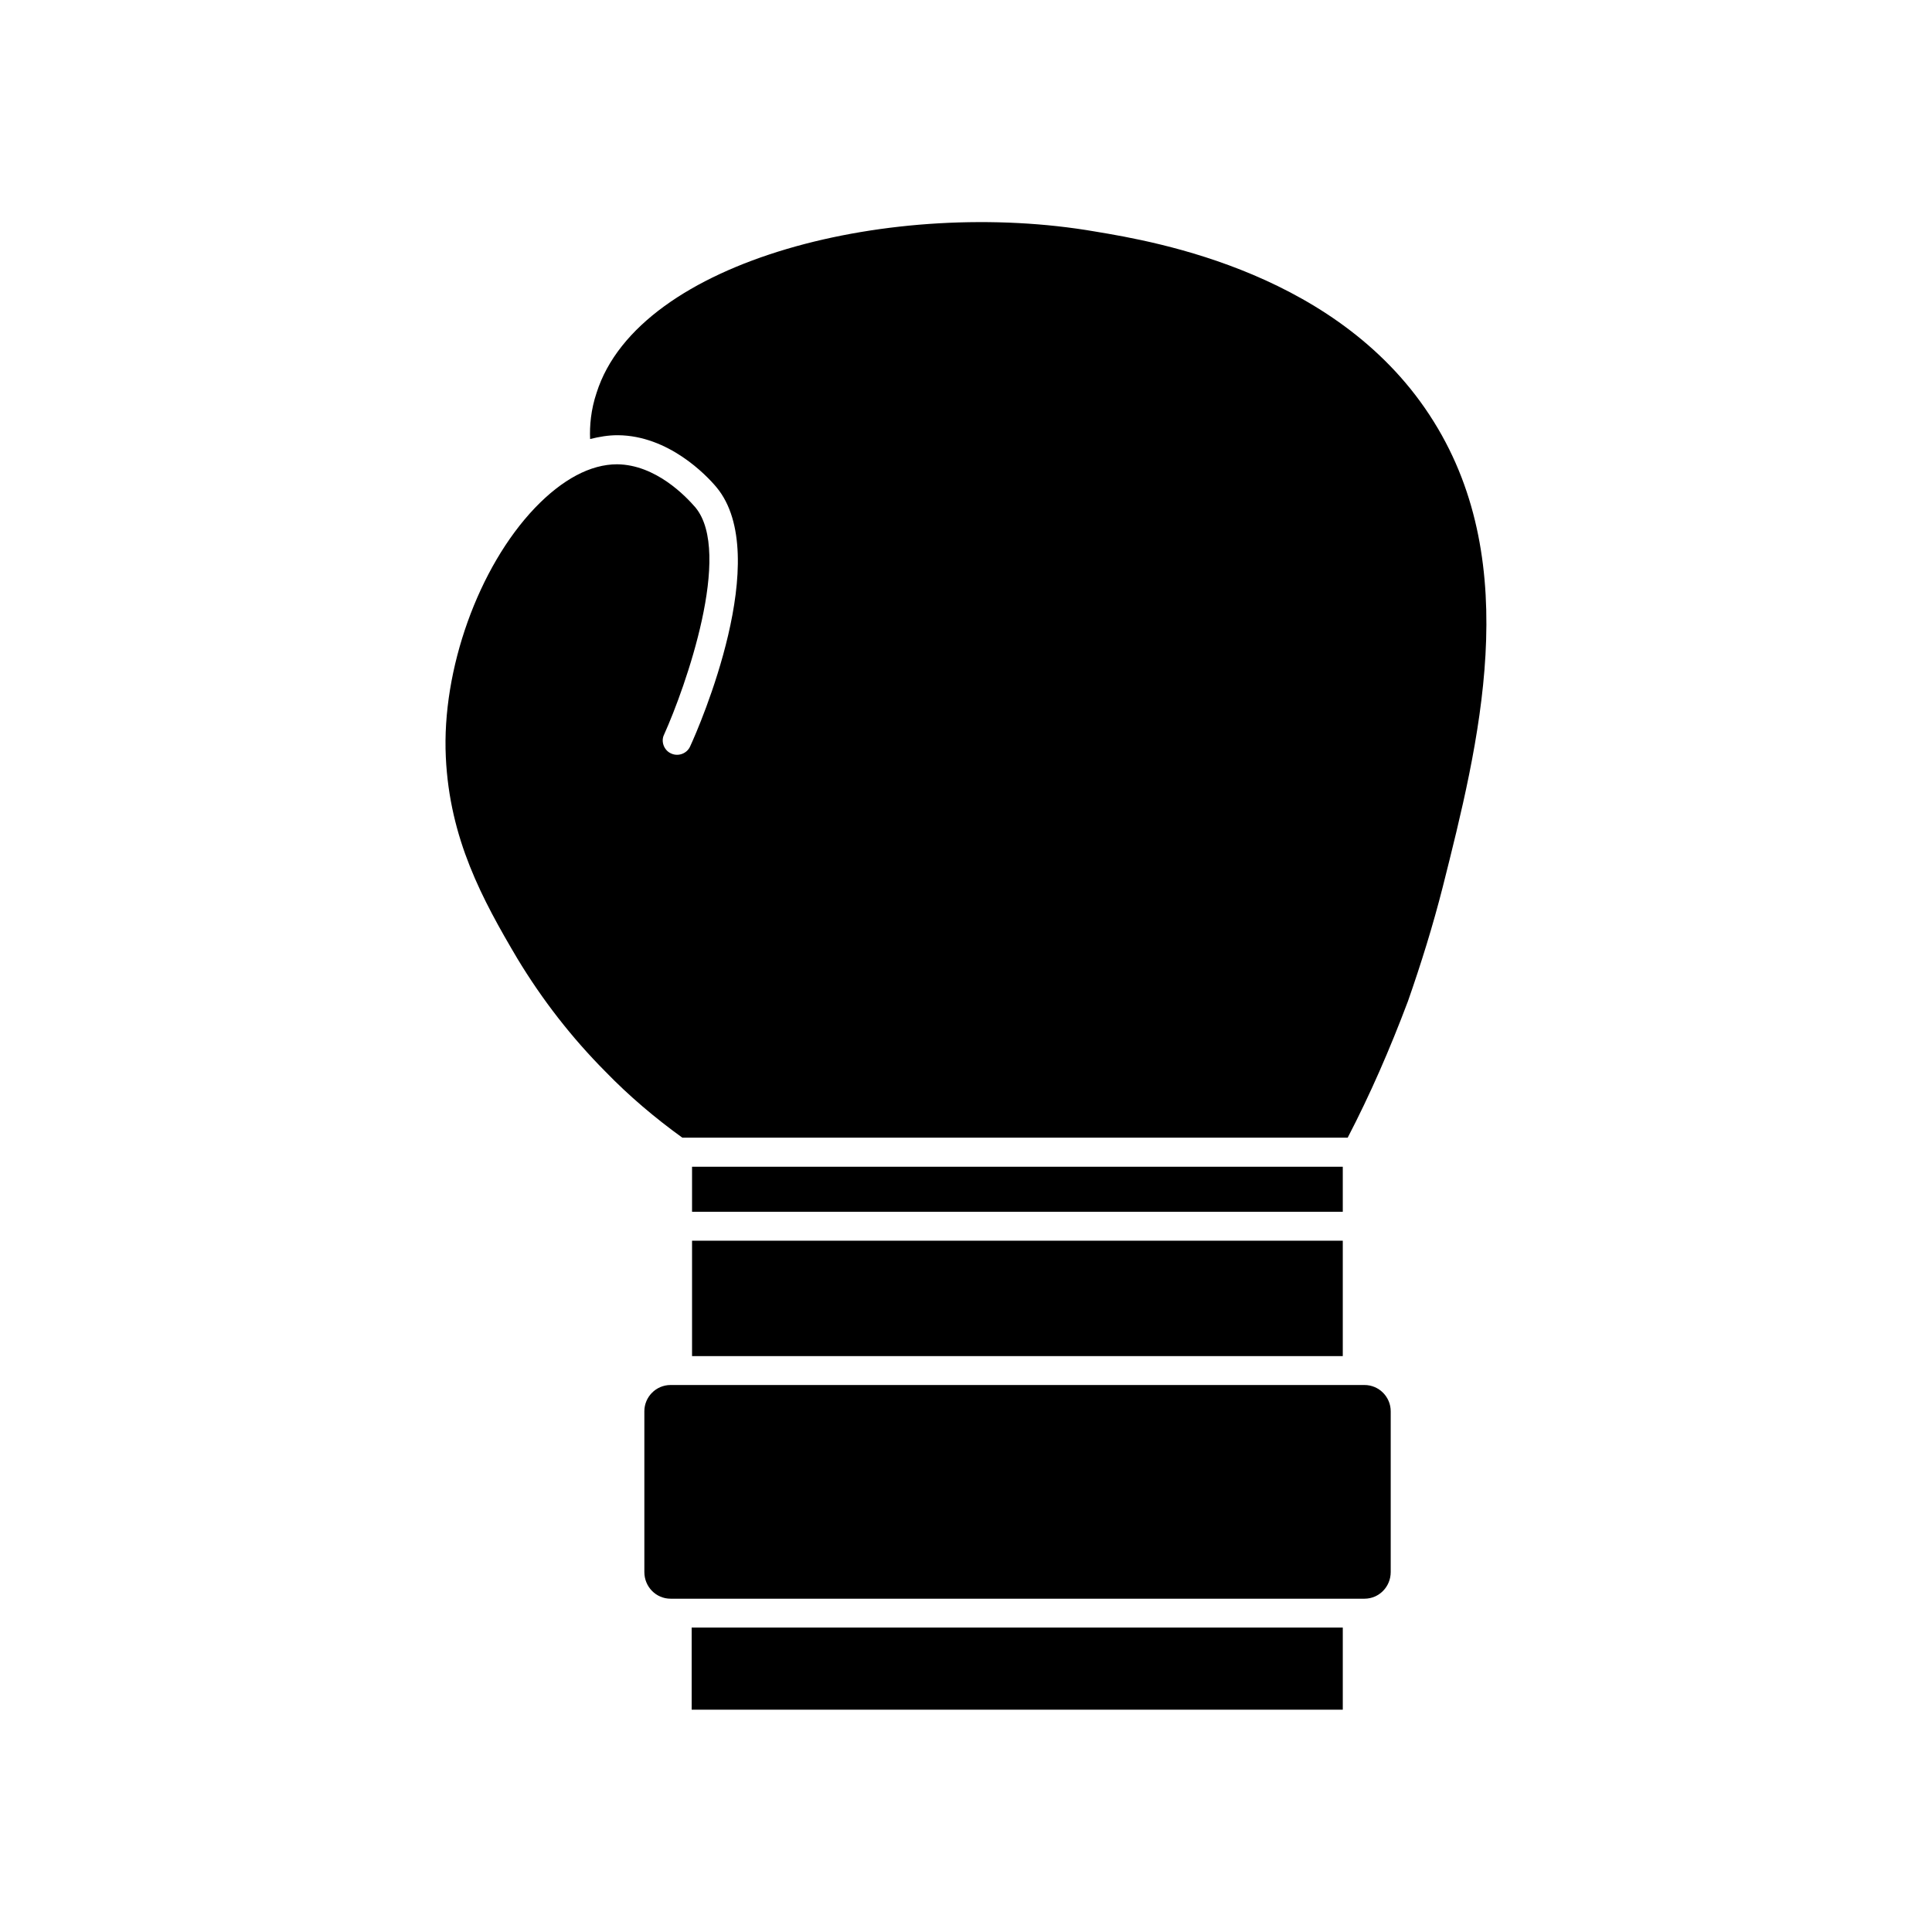
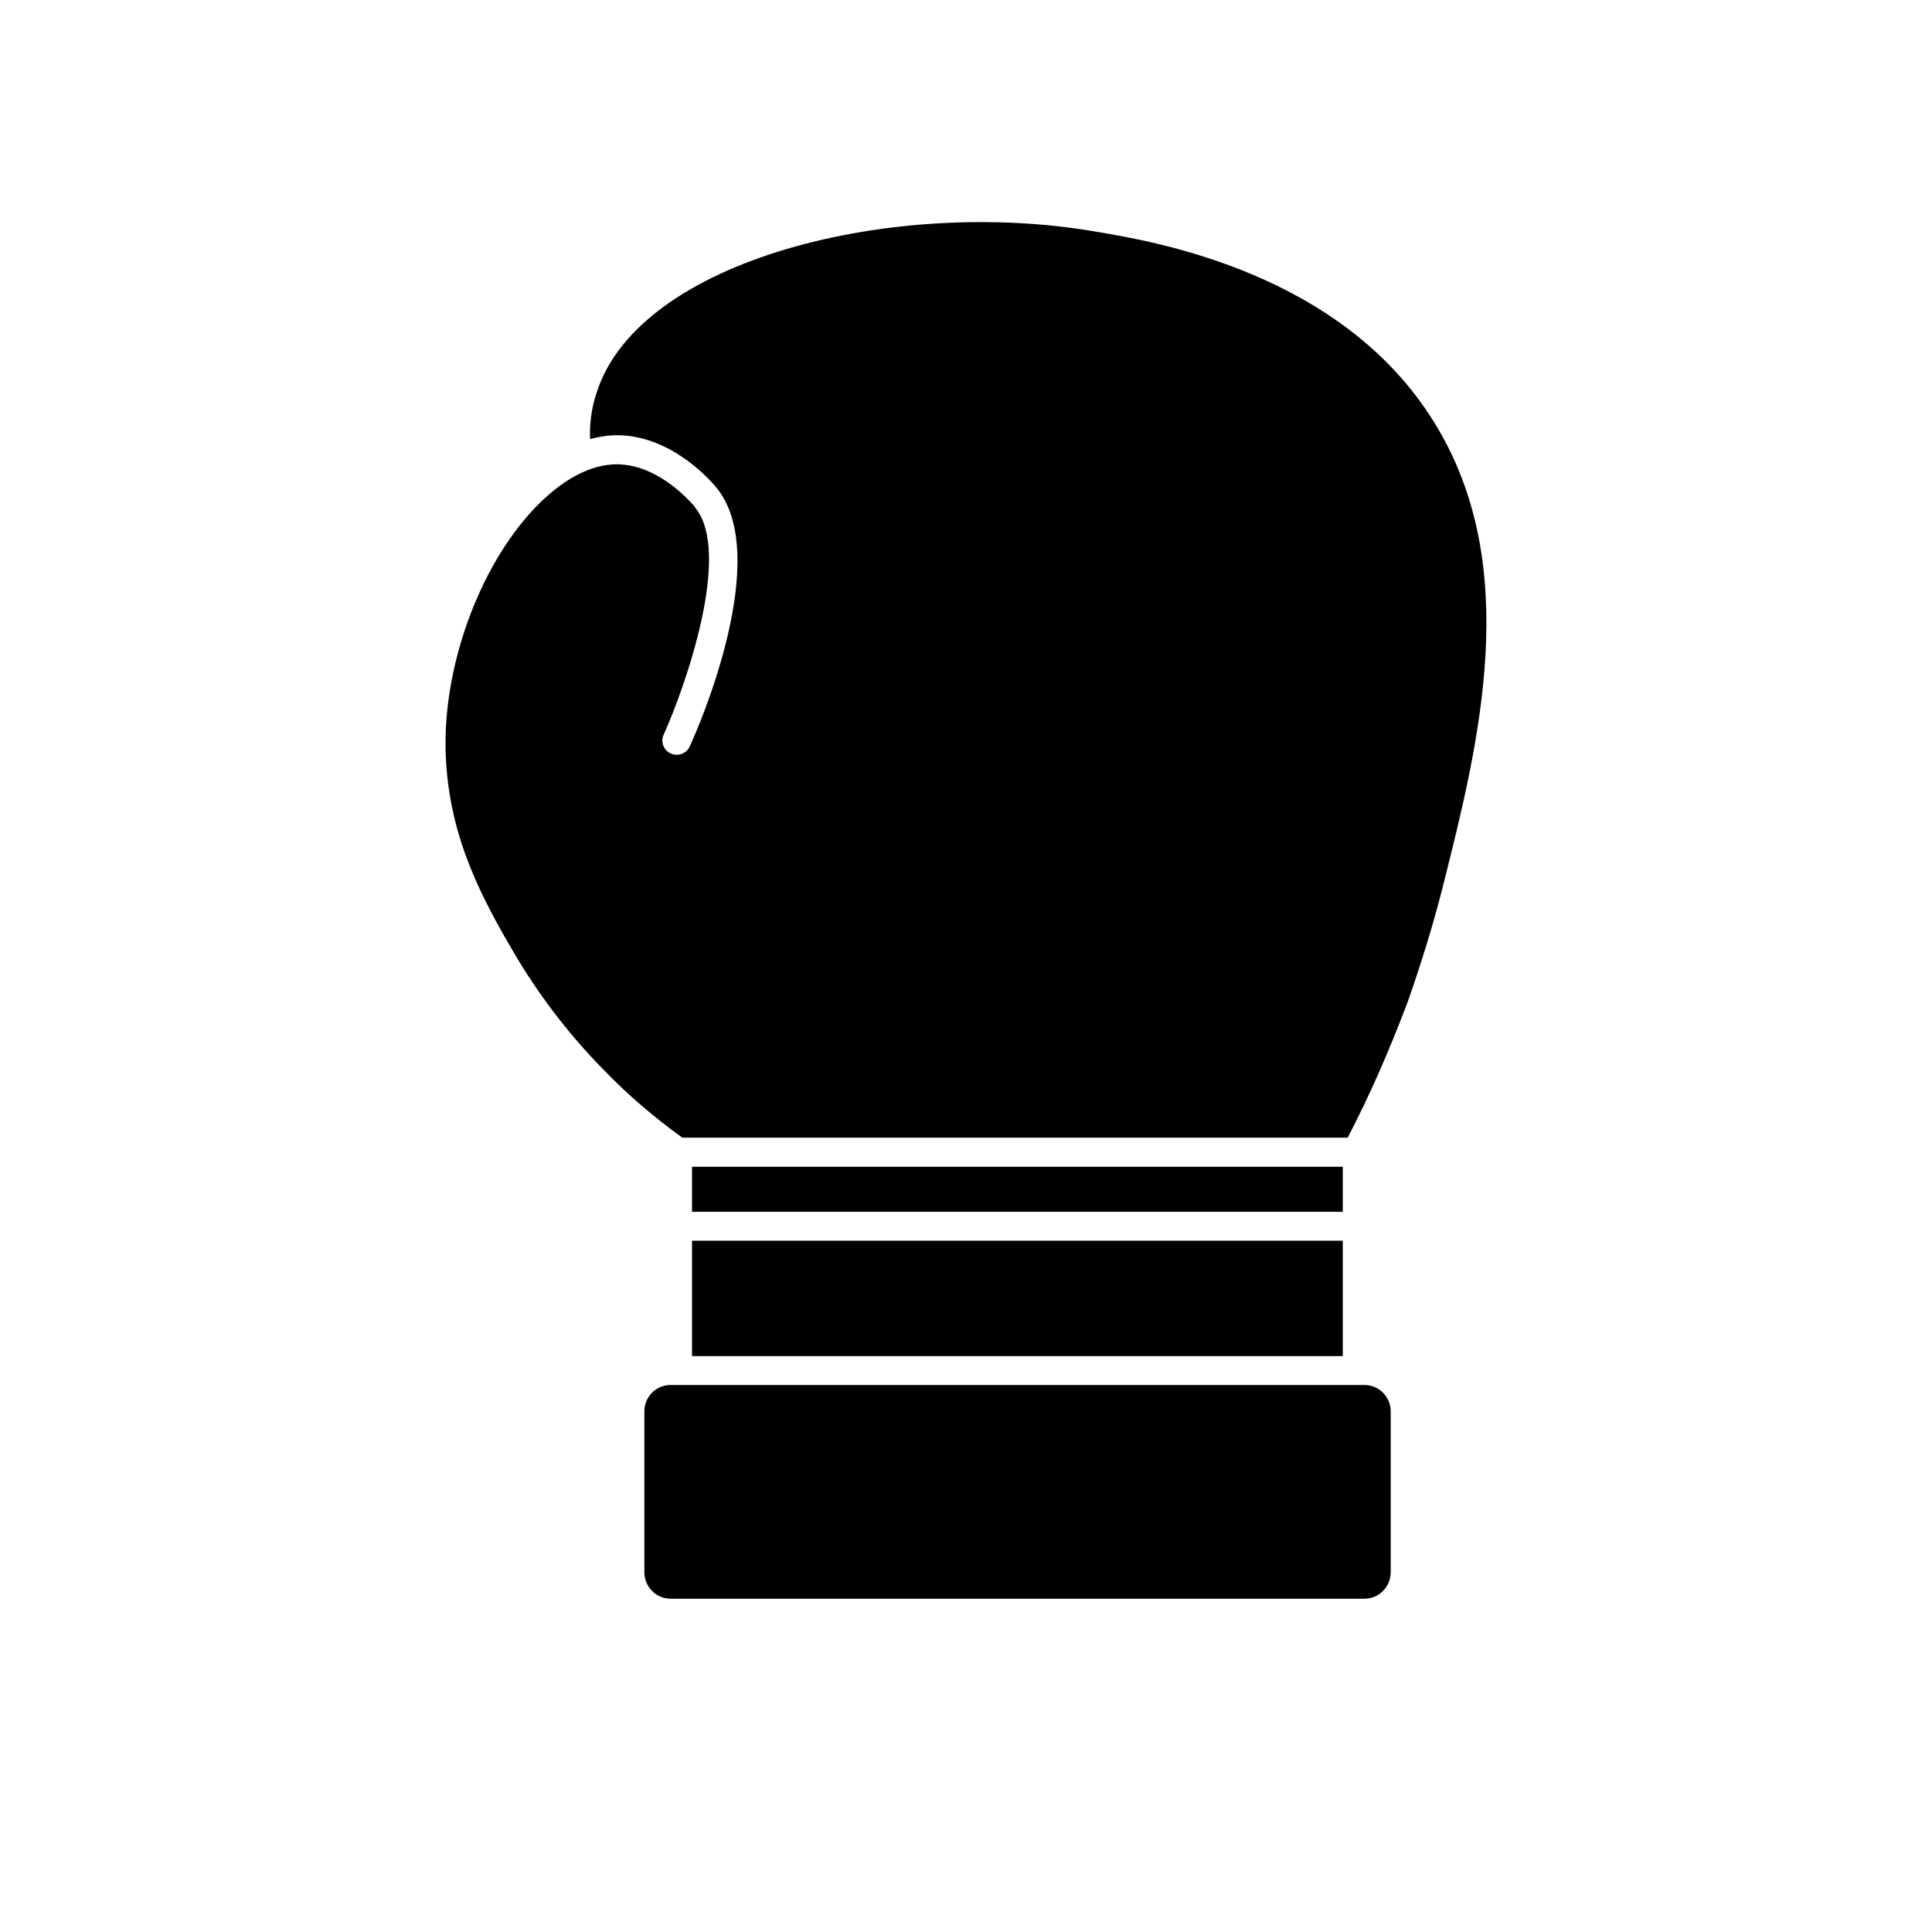
<svg xmlns="http://www.w3.org/2000/svg" fill="#000000" width="800px" height="800px" version="1.1" viewBox="144 144 512 512">
  <g>
    <path d="m327.4 453.2h172.45v11.941h-172.45z" />
-     <path d="m328.3 278.48c-2.57-2.973-10.531-11.336-20.758-11.438-7.055 0-14.508 3.981-21.766 11.539-15.012 15.719-24.738 42.926-23.629 66.051 1.008 21.664 9.621 37.633 18.992 53.453 6.551 10.832 14.309 20.859 23.328 29.926 6.246 6.449 13.098 12.242 20.355 17.48h176.33c5.945-11.438 11.133-23.328 15.973-36.172 3.477-9.926 6.648-20.152 9.219-30.277 9.523-37.836 21.461-85.043-2.367-123.28-24.434-39.348-73.504-47.711-89.629-50.383-53.152-9.219-121.02 7.254-132.25 42.723-1.512 4.484-1.863 8.766-1.715 12.242 2.469-0.605 4.785-1.008 7.254-1.008h0.102c13.402 0.102 23.426 10.531 26.148 13.805 15.113 18.188-4.586 63.48-6.953 68.57-0.805 1.965-3.176 2.871-5.09 1.965-1.863-0.805-2.769-3.176-1.863-4.988 5.699-12.648 18.242-48.219 8.316-60.207z" />
+     <path d="m328.3 278.48c-2.57-2.973-10.531-11.336-20.758-11.438-7.055 0-14.508 3.981-21.766 11.539-15.012 15.719-24.738 42.926-23.629 66.051 1.008 21.664 9.621 37.633 18.992 53.453 6.551 10.832 14.309 20.859 23.328 29.926 6.246 6.449 13.098 12.242 20.355 17.48h176.33c5.945-11.438 11.133-23.328 15.973-36.172 3.477-9.926 6.648-20.152 9.219-30.277 9.523-37.836 21.461-85.043-2.367-123.28-24.434-39.348-73.504-47.711-89.629-50.383-53.152-9.219-121.02 7.254-132.25 42.723-1.512 4.484-1.863 8.766-1.715 12.242 2.469-0.605 4.785-1.008 7.254-1.008c13.402 0.102 23.426 10.531 26.148 13.805 15.113 18.188-4.586 63.48-6.953 68.57-0.805 1.965-3.176 2.871-5.09 1.965-1.863-0.805-2.769-3.176-1.863-4.988 5.699-12.648 18.242-48.219 8.316-60.207z" />
    <path d="m327.4 472.8h172.45v30.582h-172.45z" />
    <path d="m505.6 567.67c3.879 0 6.953-3.176 6.953-7.055v-42.621c0-3.777-3.074-6.953-6.953-6.953h-1.863-0.102-0.102-181.82c-3.879 0-6.953 3.176-6.953 6.953v42.621c0 3.879 3.074 7.055 6.953 7.055z" />
-     <path d="m327.3 575.32h172.55v21.766h-172.55z" />
  </g>
</svg>